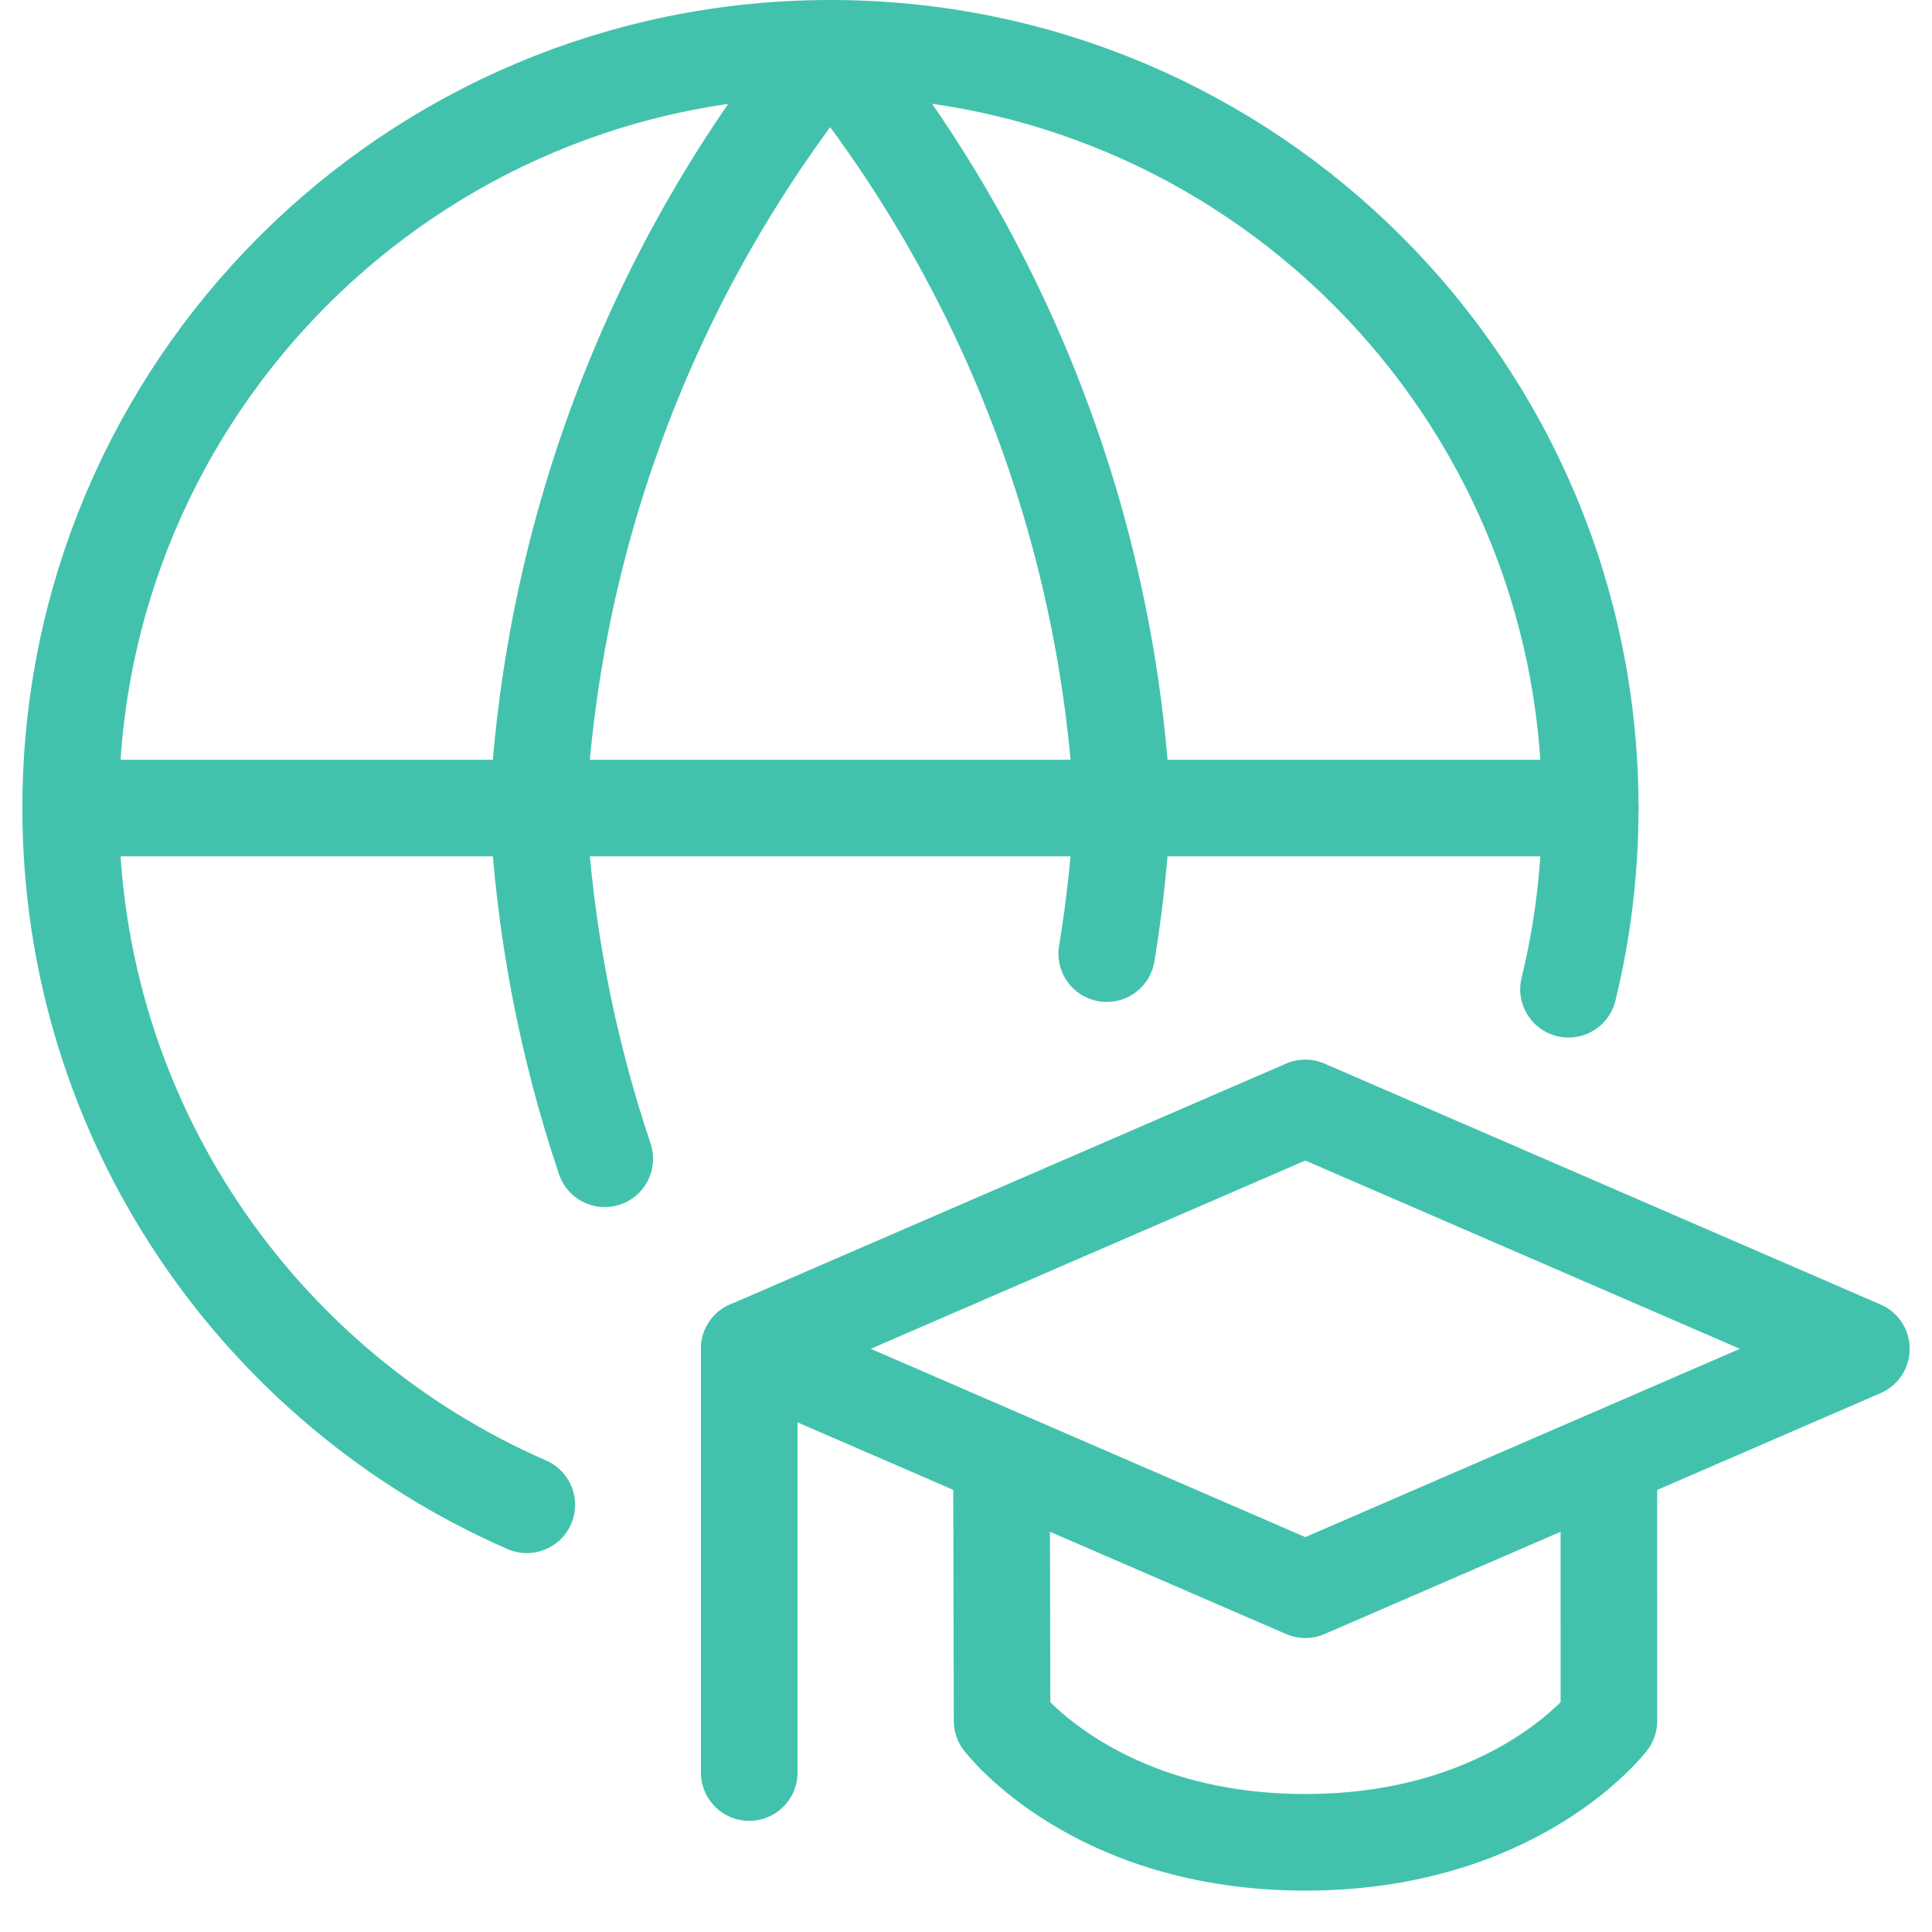
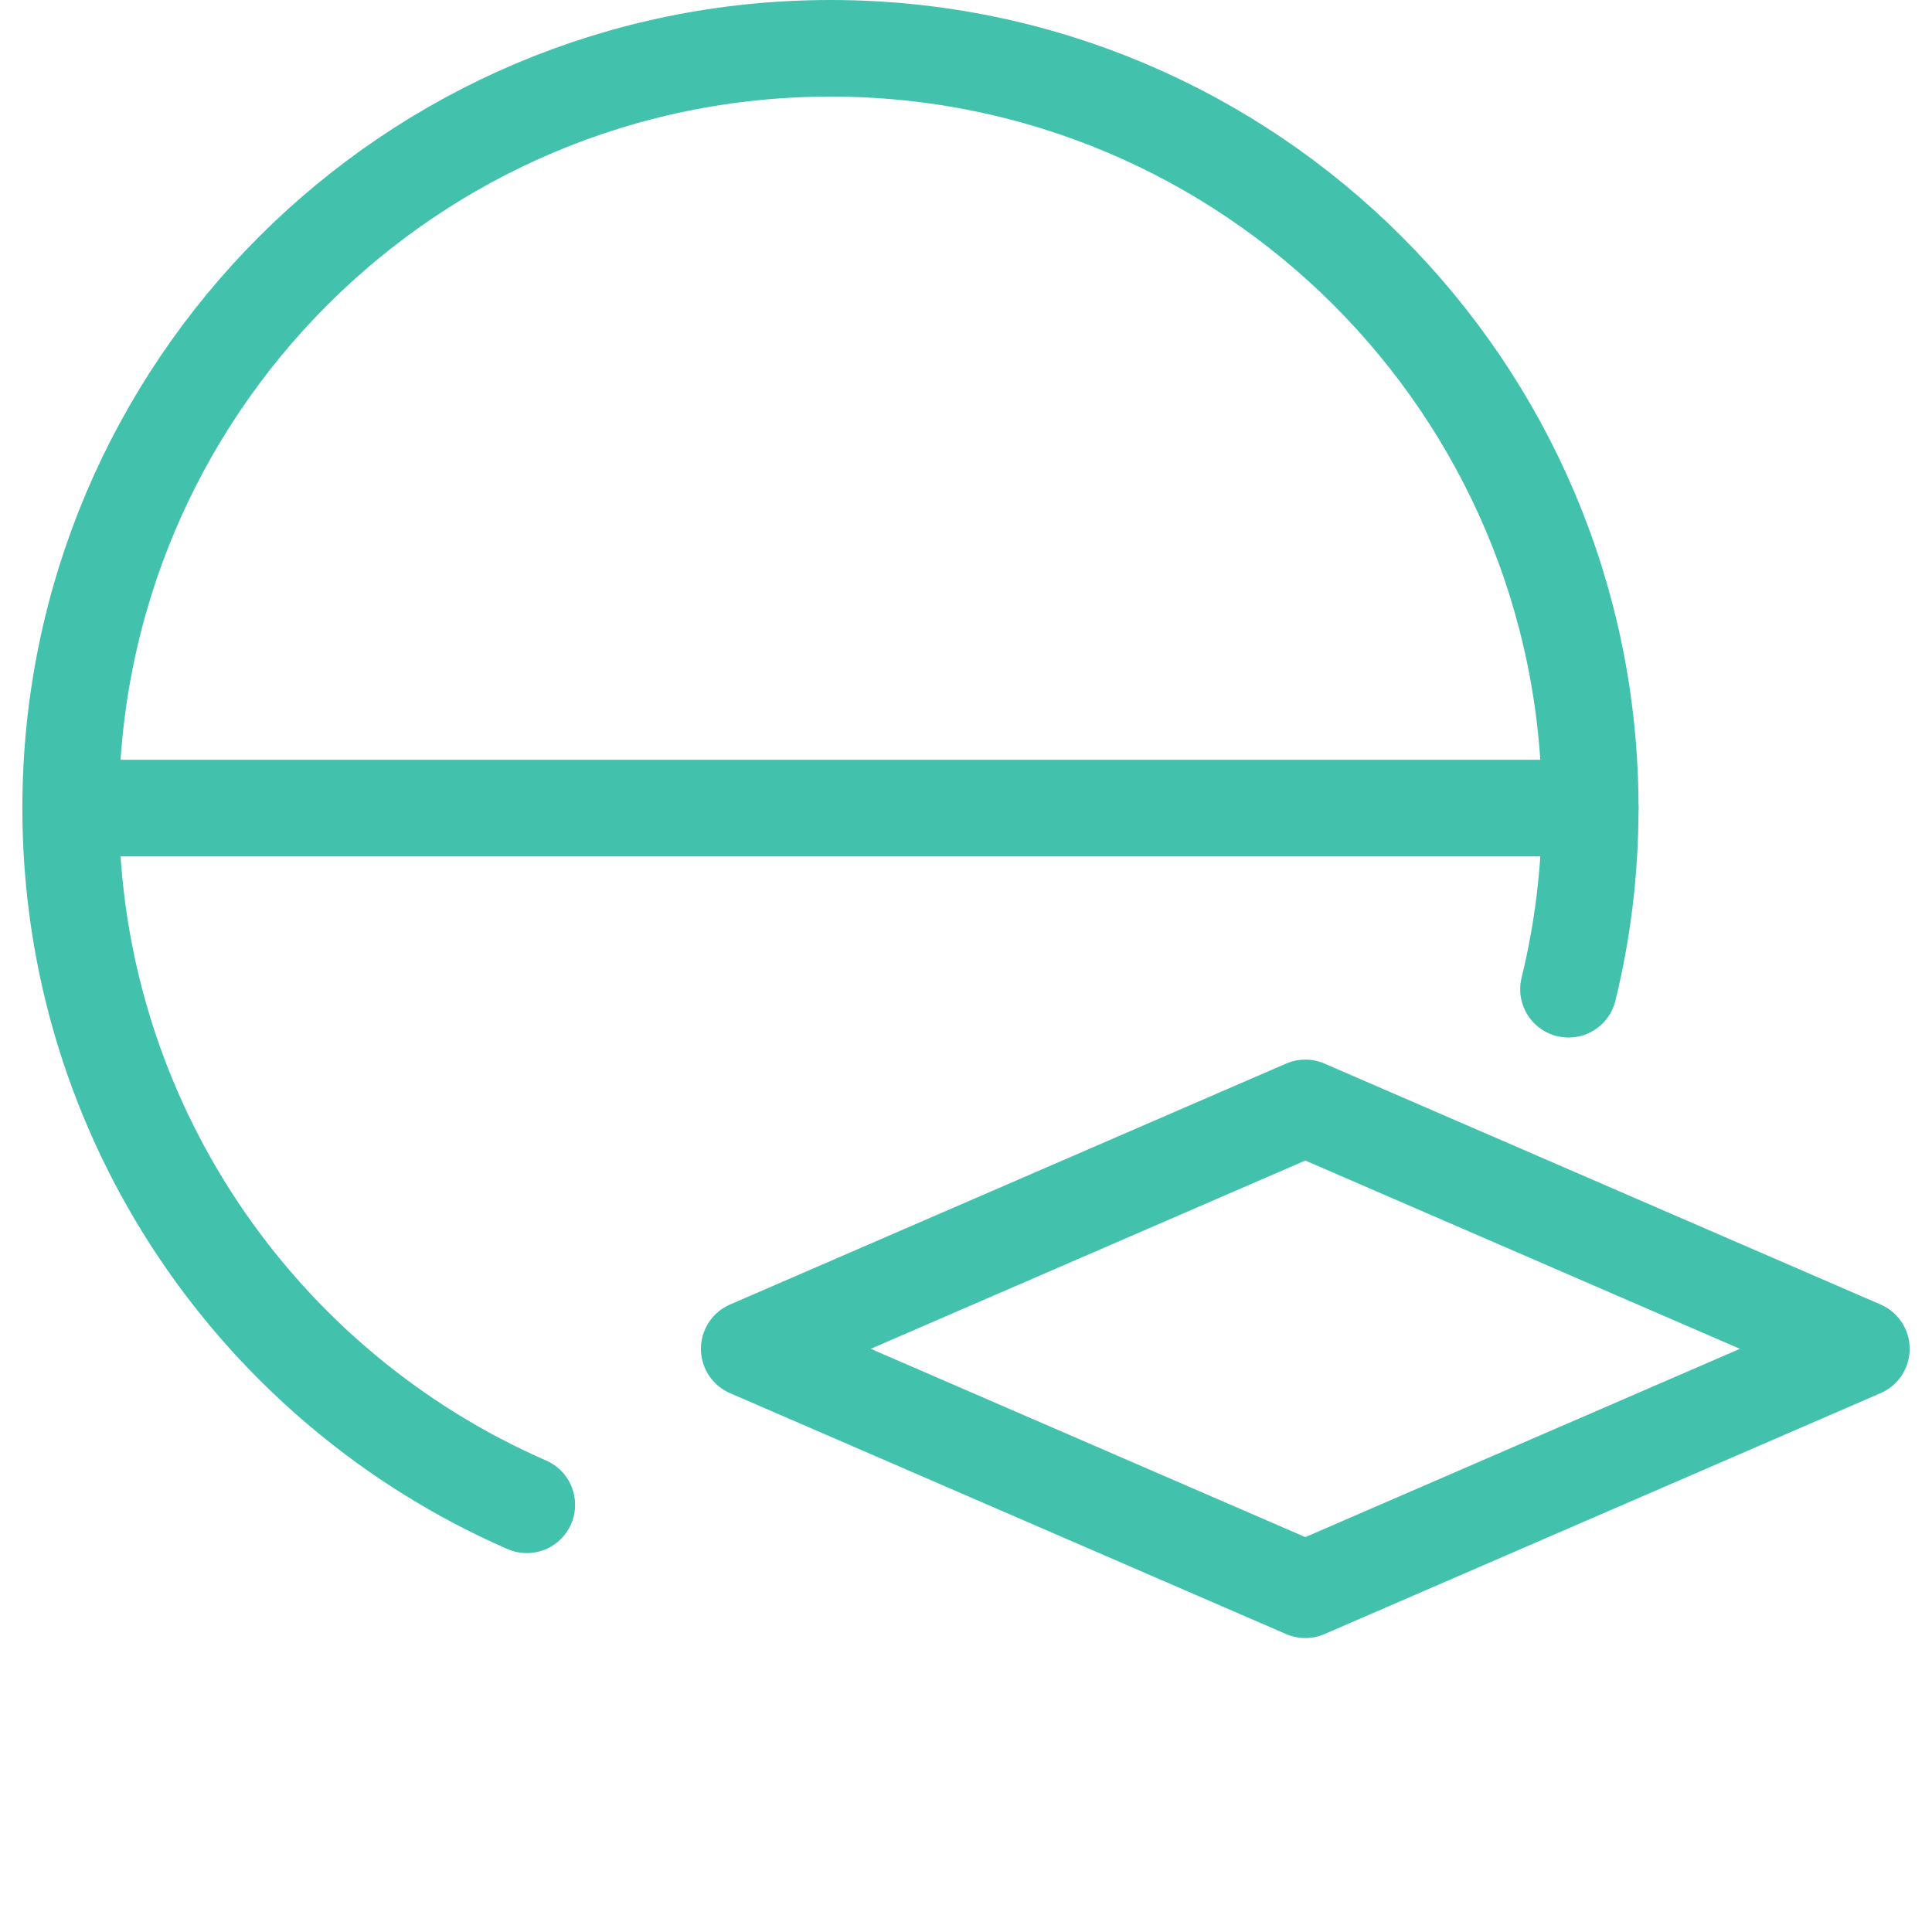
<svg xmlns="http://www.w3.org/2000/svg" width="40" height="40" viewBox="0 0 40 40" fill="none">
  <path d="M32.474 20.481C32.768 19.279 32.924 18.023 32.924 16.731C32.924 8.043 25.881 1 17.194 1C8.506 1 1.463 8.043 1.463 16.731C1.463 23.183 5.348 28.729 10.907 31.155" stroke="#42C2AD" stroke-width="2" stroke-linecap="round" stroke-linejoin="round" />
  <path d="M1.463 16.73H32.924" stroke="#42C2AD" stroke-width="2" stroke-linecap="round" stroke-linejoin="round" />
-   <path d="M12.521 23.991C11.736 21.659 11.267 19.218 11.138 16.731C11.435 10.978 13.554 5.469 17.188 1C20.823 5.469 22.942 10.978 23.239 16.731C23.186 17.744 23.077 18.75 22.914 19.744" stroke="#42C2AD" stroke-width="2" stroke-linecap="round" stroke-linejoin="round" />
  <path d="M27.025 22.938L38.538 27.926L27.025 32.914L15.512 27.926L27.025 22.938Z" stroke="#42C2AD" stroke-width="2" stroke-linecap="round" stroke-linejoin="round" />
-   <path d="M20.735 30.2L20.747 35.628C20.747 35.628 22.648 38.143 27.024 38.143C31.4 38.143 33.311 35.628 33.311 35.628L33.31 30.2" stroke="#42C2AD" stroke-width="2" stroke-linecap="round" stroke-linejoin="round" />
-   <path d="M15.512 36.699V27.925" stroke="#42C2AD" stroke-width="2" stroke-linecap="round" stroke-linejoin="round" />
</svg>